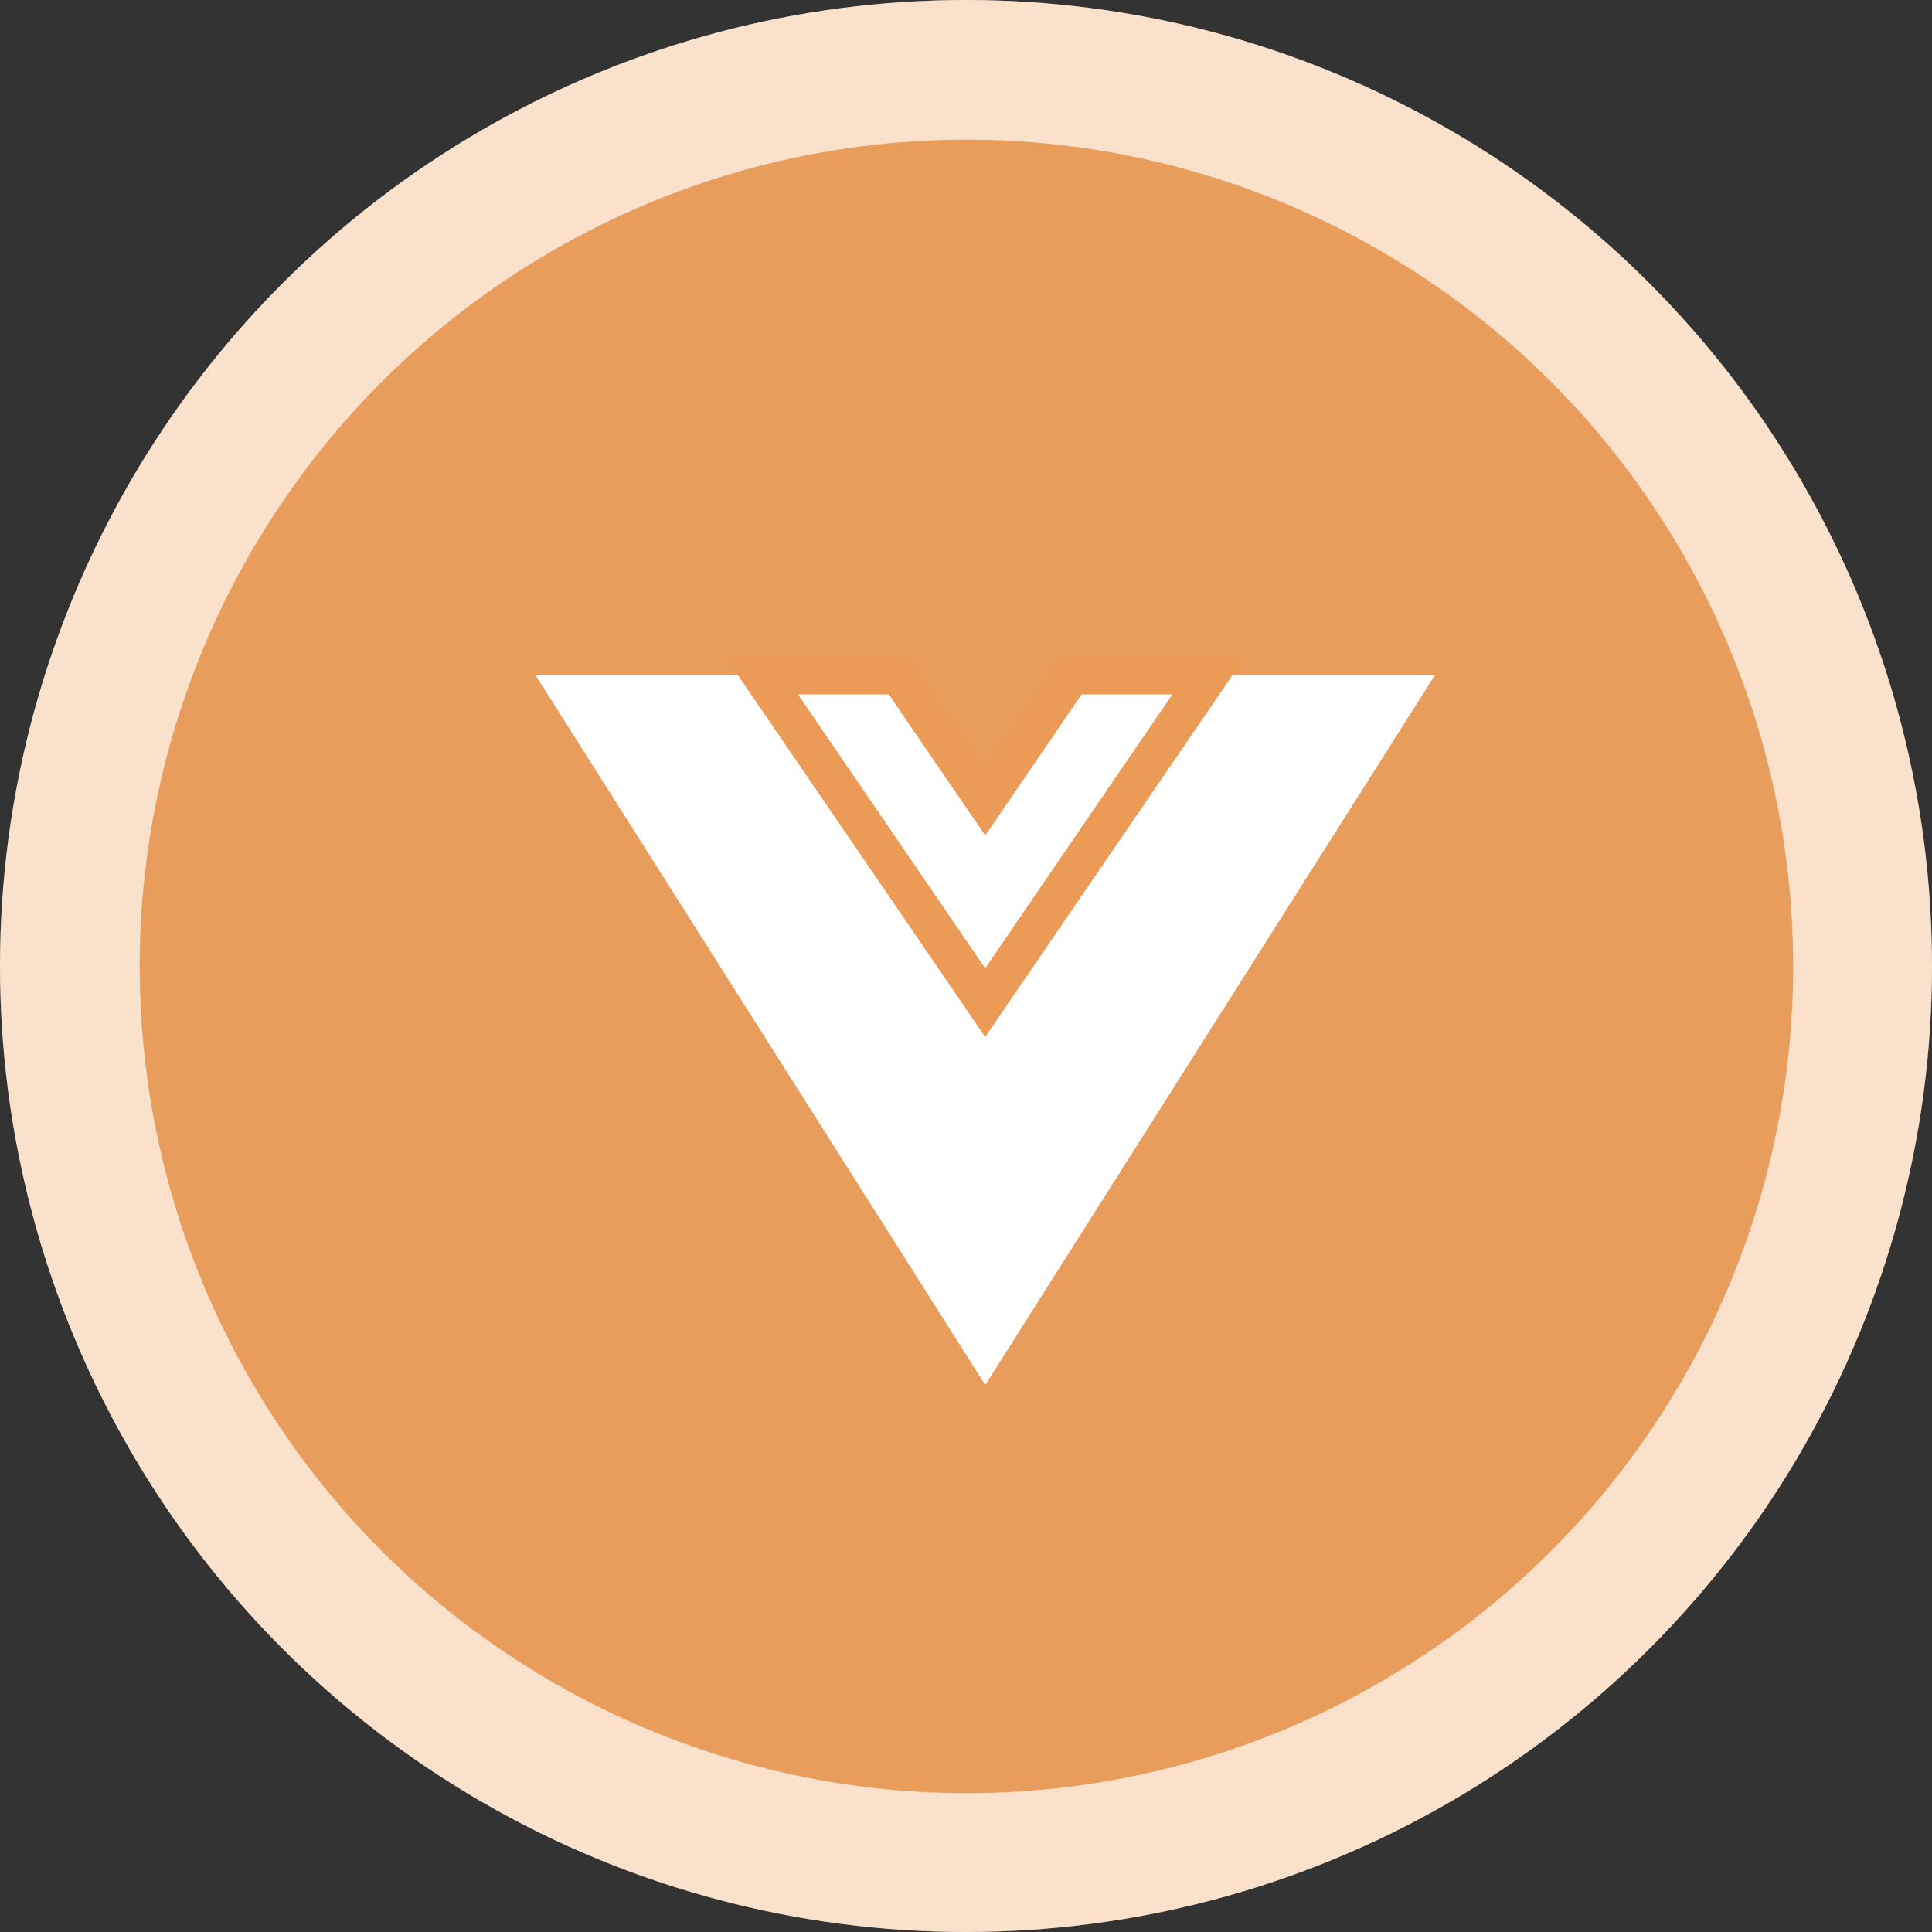
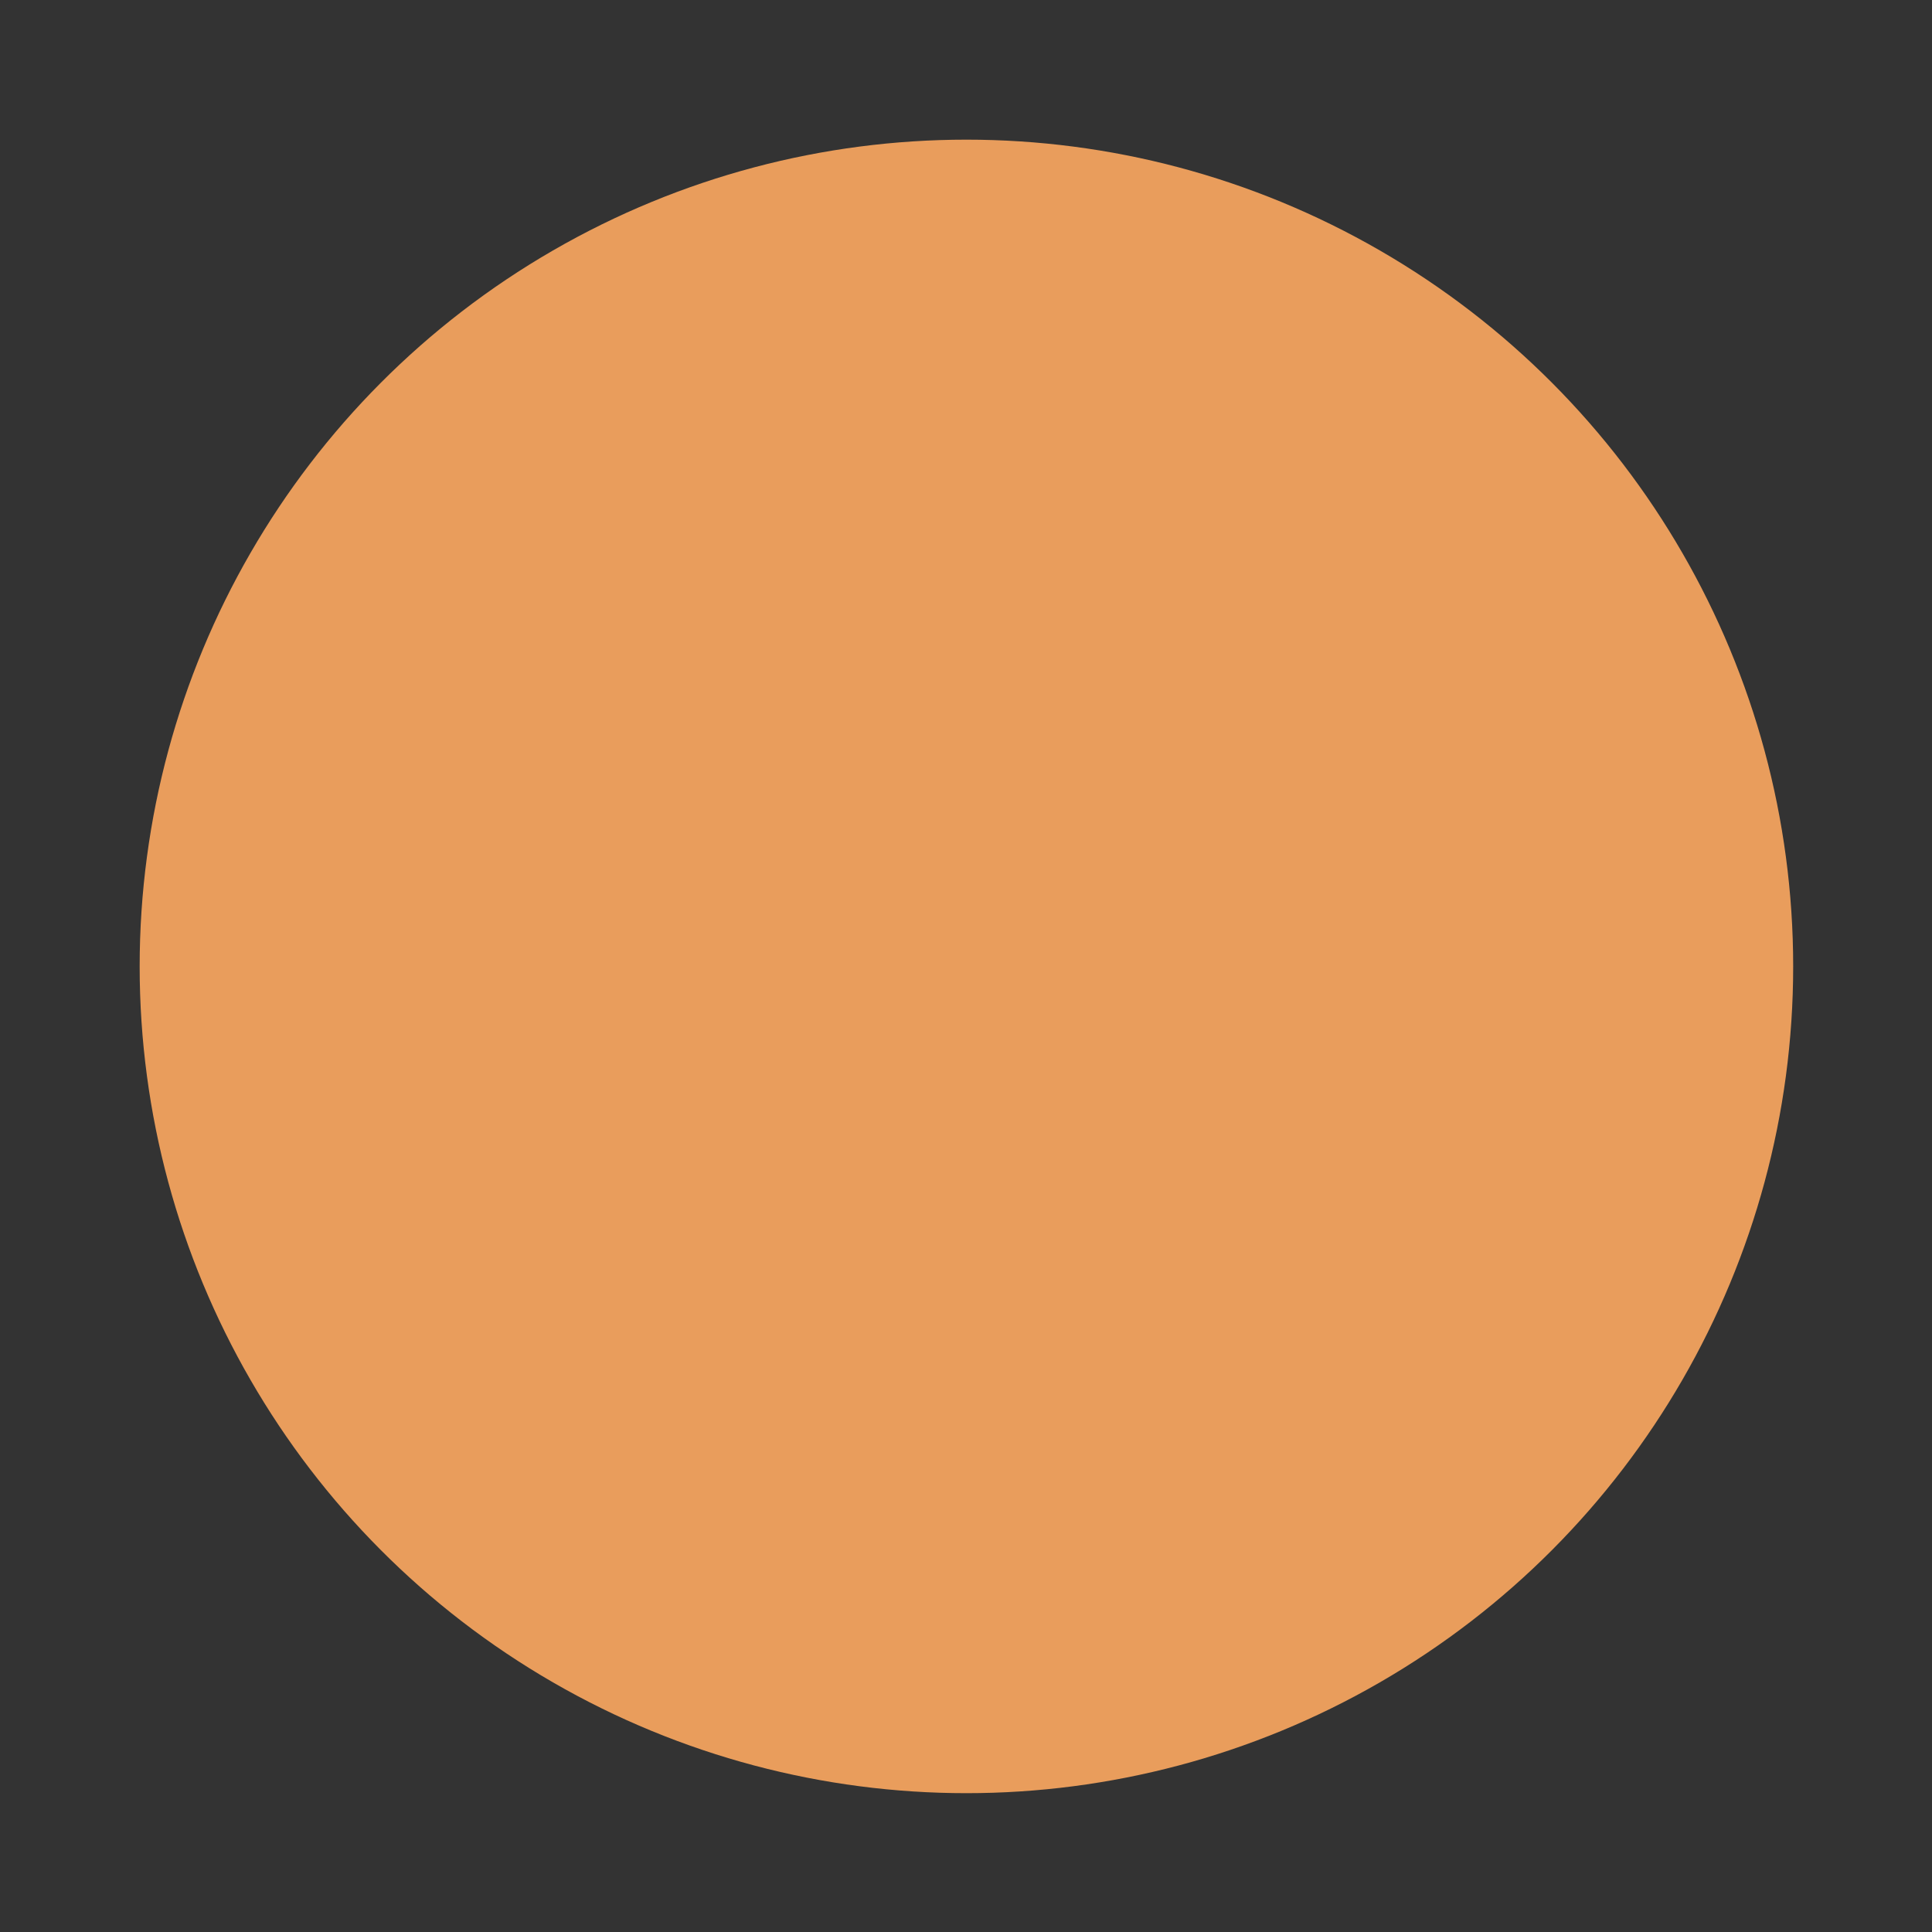
<svg xmlns="http://www.w3.org/2000/svg" width="166" height="166" viewBox="0 0 166 166">
  <rect x="0" y="0" width="166" height="166" fill="#333333" stroke="none" />
  <g id="Group_14" data-name="Group 14" transform="translate(-3591 -953)">
-     <circle id="Ellipse_165" data-name="Ellipse 165" cx="83" cy="83" r="83" transform="translate(3591 953)" fill="#fff" />
-     <circle id="Ellipse_166" data-name="Ellipse 166" cx="83" cy="83" r="83" transform="translate(3591 953)" fill="rgba(237,153,80,0.3)" />
-     <circle id="Ellipse_167" data-name="Ellipse 167" cx="71.036" cy="71.036" r="71.036" transform="translate(3603 965)" fill="#e9e5e5" opacity="0.33" />
    <circle id="Ellipse_168" data-name="Ellipse 168" cx="71.036" cy="71.036" r="71.036" transform="translate(3603 965)" fill="#e99d5c" />
    <g id="Group_289" data-name="Group 289" transform="translate(2240.759 -2174)">
      <g id="Group_288" data-name="Group 288" transform="translate(1396.241 3185)">
        <g id="g12">
-           <path id="path14" d="M-113.531,0l-8.925,14.087L-131.382,0H-161.1l38.649,61L-83.808,0Z" transform="translate(161.105)" fill="#fff" />
-         </g>
+           </g>
      </g>
      <g id="g16" transform="translate(1415.652 3185)">
-         <path id="path18" d="M-82.112,0l-7.4,10.834L-96.92,0h-11.833l19.237,28.146L-70.279,0Z" transform="translate(108.753)" fill="#fff" stroke="#eb9b56" stroke-width="3.33" />
-       </g>
+         </g>
    </g>
  </g>
</svg>